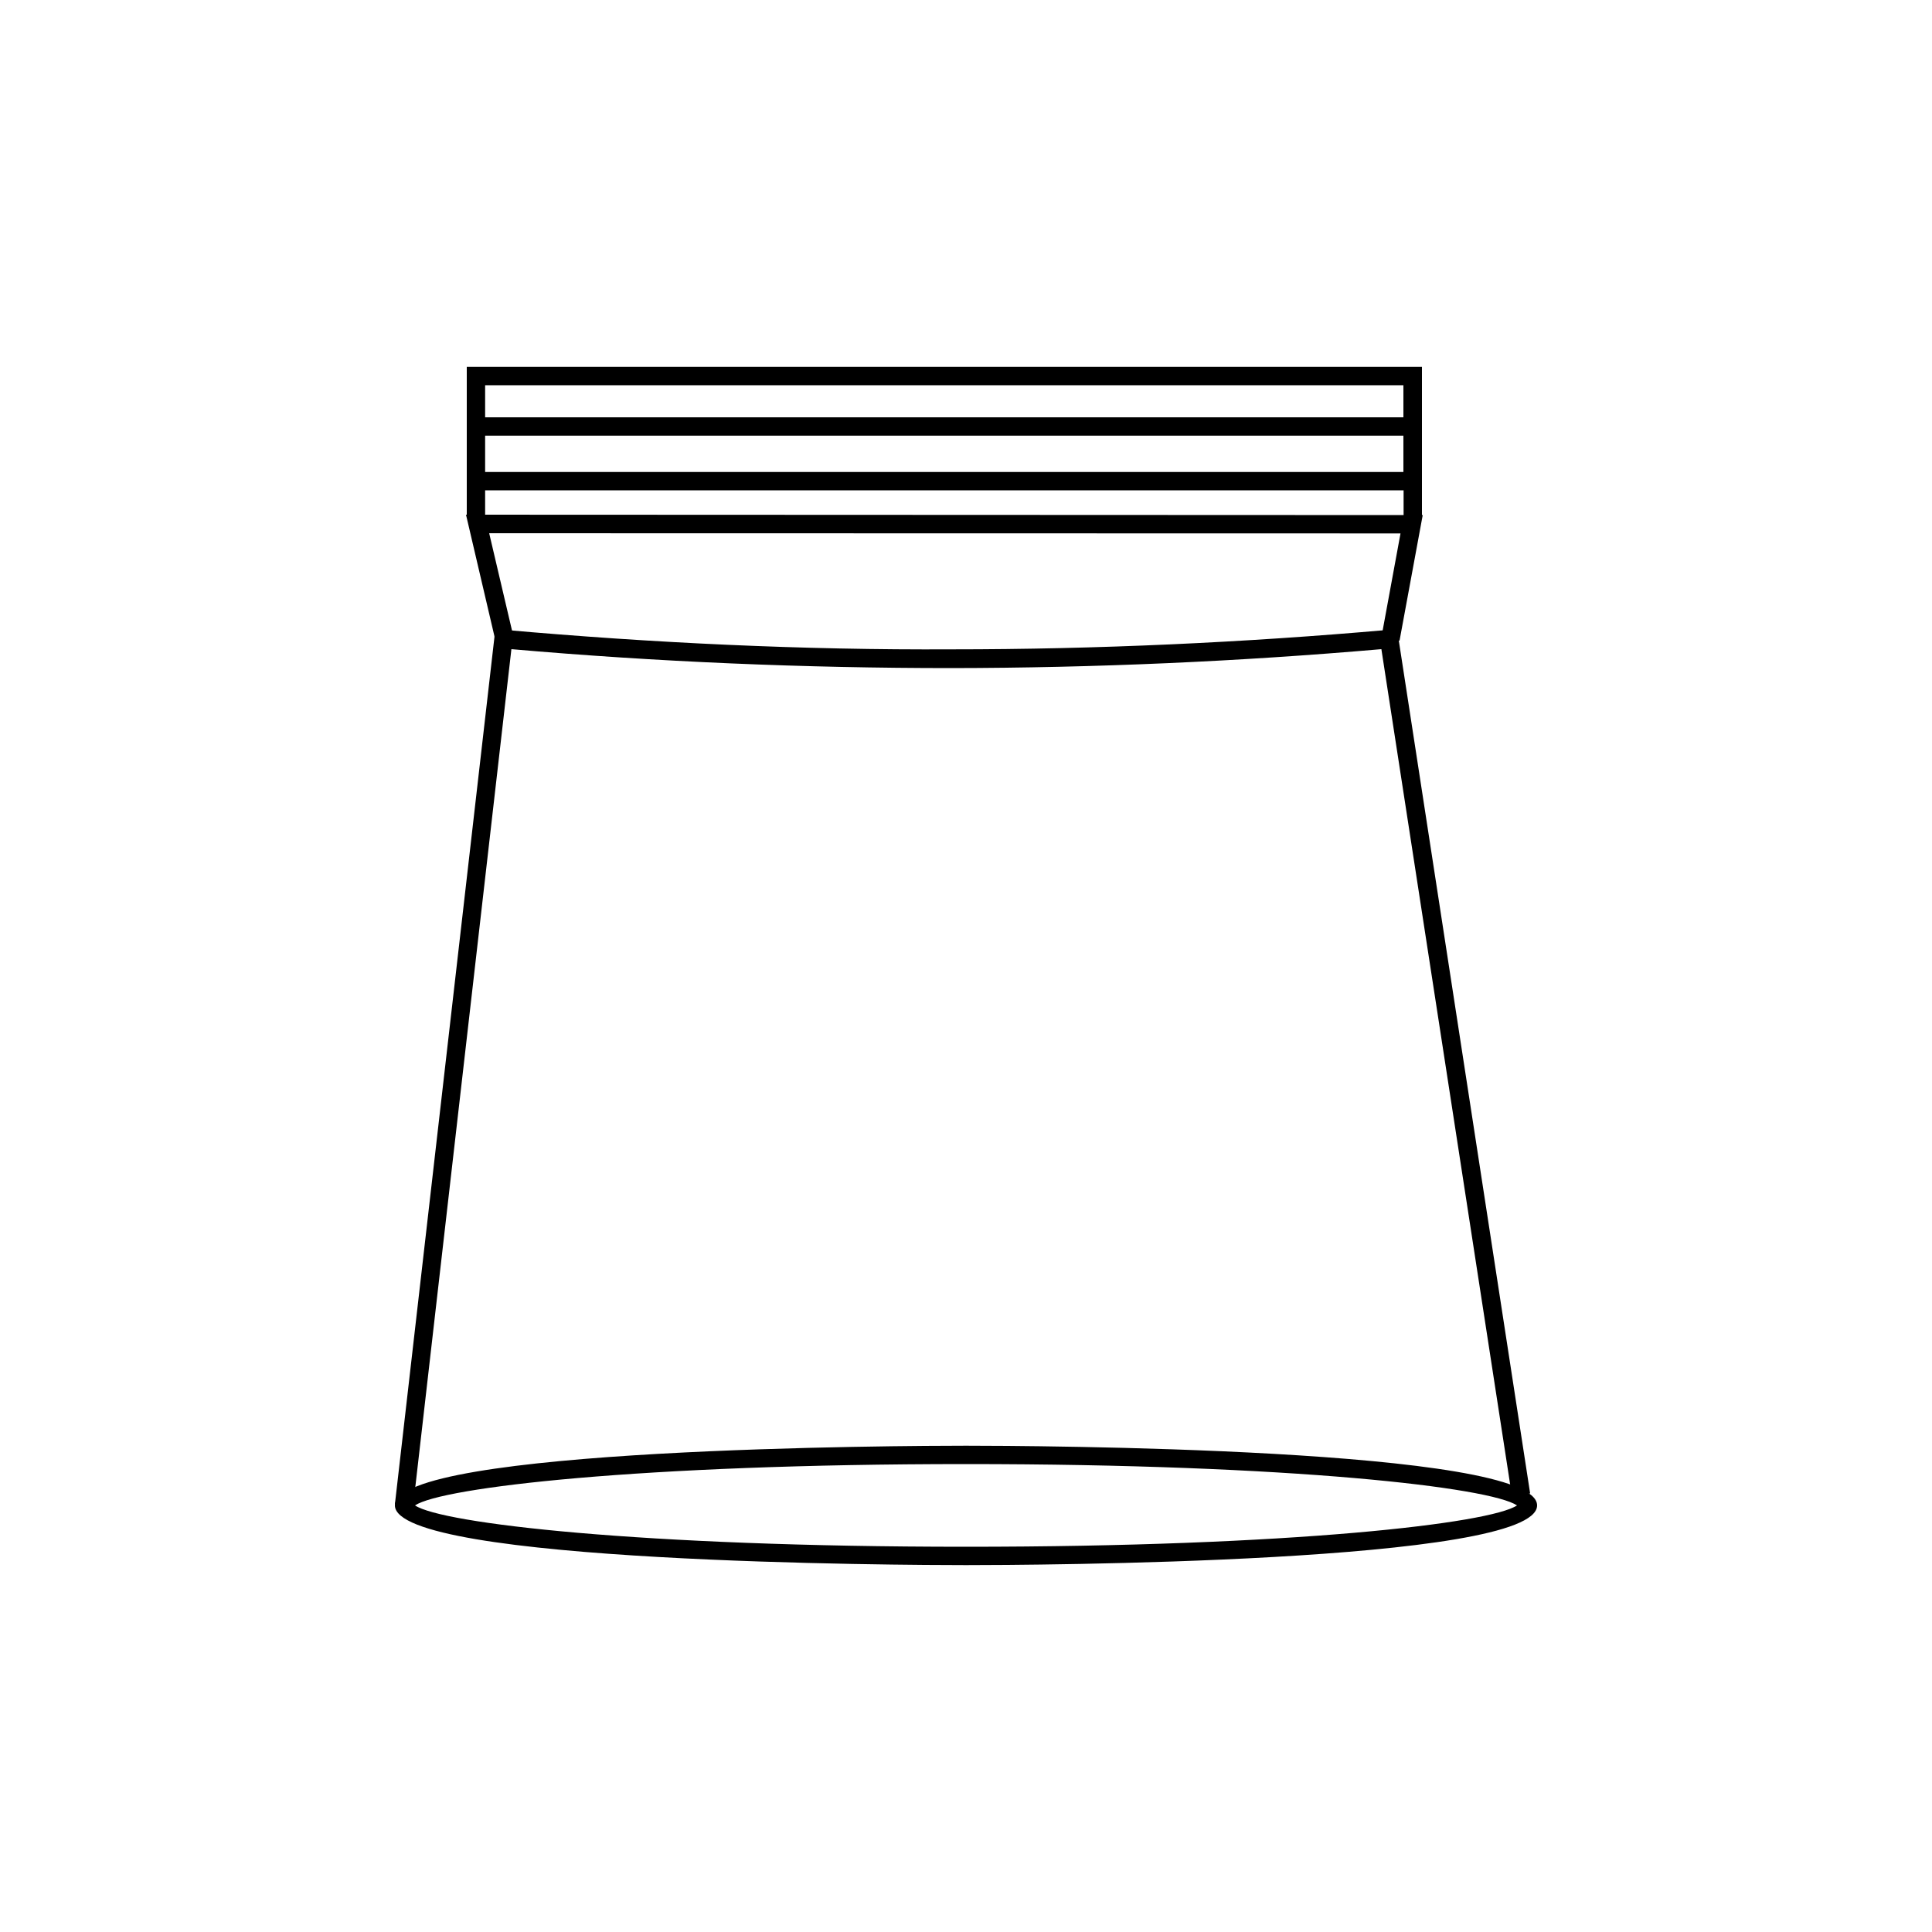
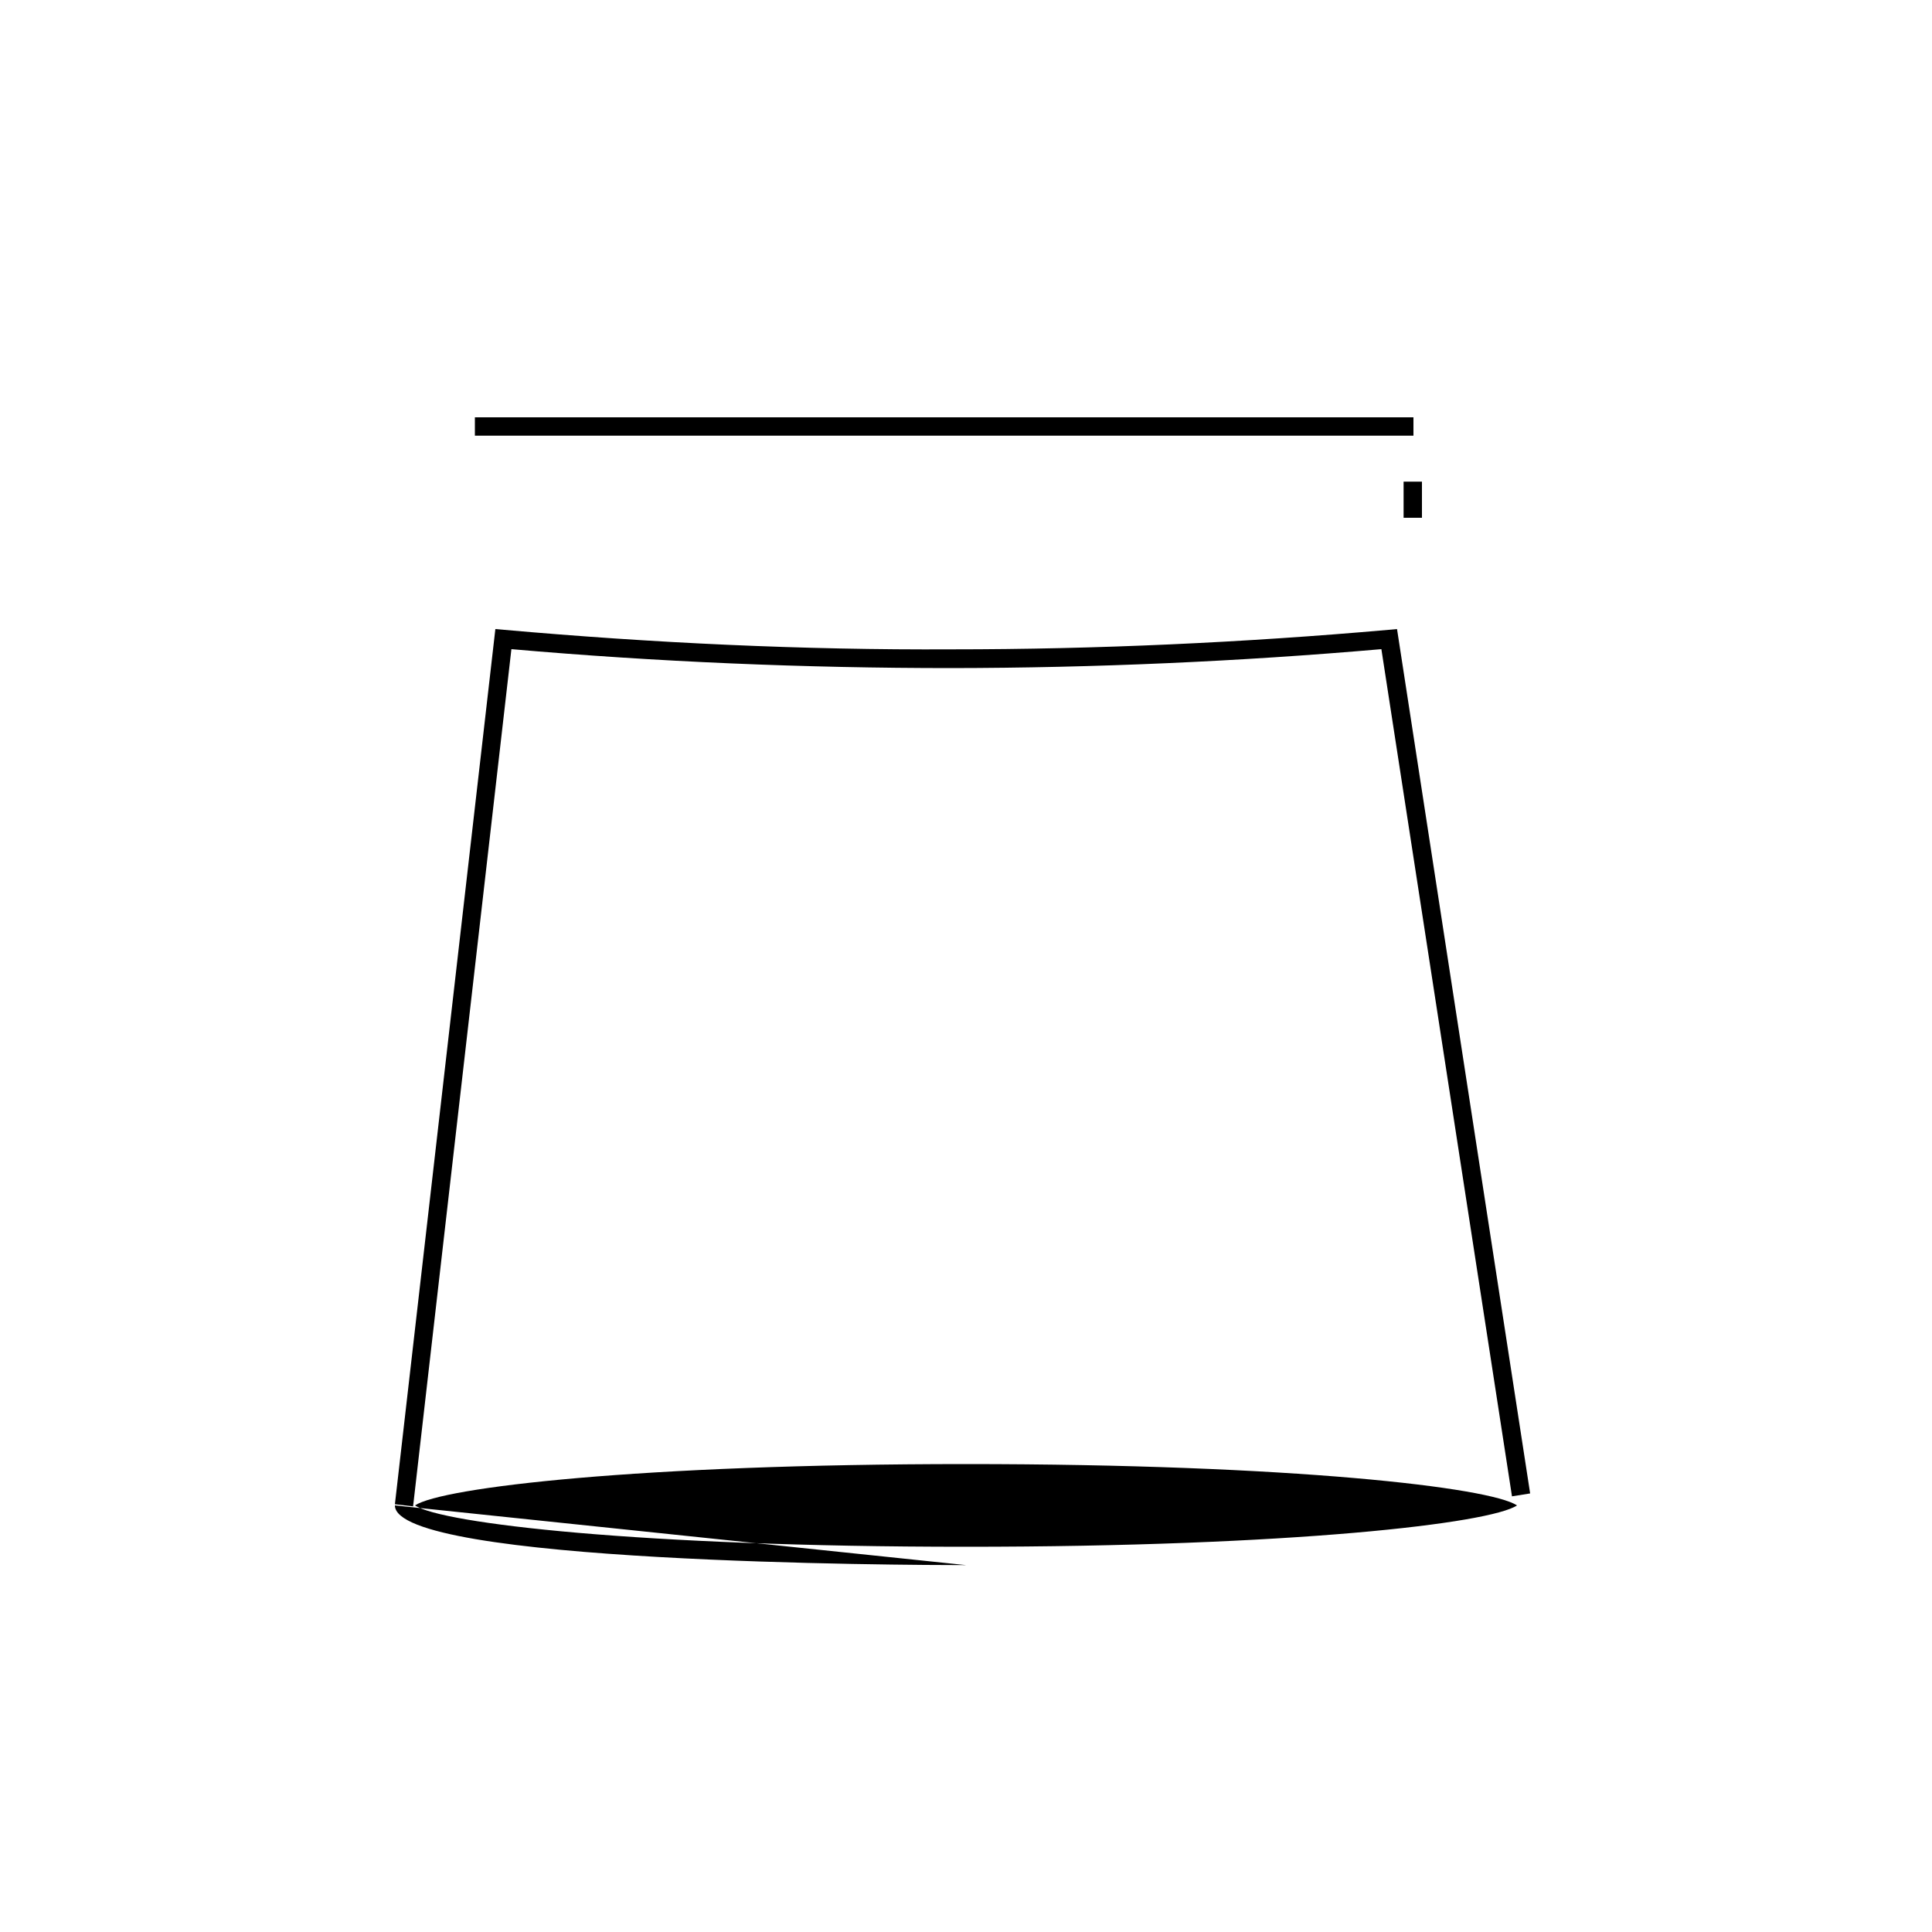
<svg xmlns="http://www.w3.org/2000/svg" id="Layer_1" data-name="Layer 1" viewBox="0 0 100 100">
  <defs>
    <style>
      .cls-1 {
        stroke-width: 0px;
      }
    </style>
  </defs>
-   <path class="cls-1" d="m50,81.01c-3.03,0-29.56-.09-29.56-3.09s26.54-3.09,29.56-3.09,29.56.09,29.56,3.09-26.54,3.09-29.56,3.09Zm-28.52-3.09c1.39.93,11.62,2.14,28.52,2.14s27.13-1.21,28.52-2.14c-1.39-.93-11.62-2.14-28.52-2.14s-27.13,1.21-28.52,2.14Z" />
+   <path class="cls-1" d="m50,81.01c-3.03,0-29.56-.09-29.56-3.09Zm-28.52-3.09c1.39.93,11.62,2.14,28.52,2.14s27.13-1.21,28.52-2.14c-1.39-.93-11.62-2.14-28.52-2.14s-27.13,1.21-28.52,2.14Z" />
  <path class="cls-1" d="m21.39,77.97l-.95-.11,5.2-45.3.46.04c7.66.68,15.46,1.05,23.16,1.01,7.52,0,15.13-.35,22.61-1.01l.44-.04,6.89,44.74-.94.15-6.76-43.85c-7.37.64-14.85.97-22.25.98-7.61,0-15.24-.32-22.78-.98l-5.09,44.38Z" />
-   <polygon class="cls-1" points="25.65 33.18 24.12 26.64 73.64 26.66 72.44 33.16 71.5 32.99 72.49 27.61 25.32 27.6 26.58 32.97 25.65 33.18" />
-   <path class="cls-1" d="m73.6,25.38H24.16v-6.39h49.44v6.39Zm-48.49-.95h47.53v-4.49H25.11v4.49Z" />
  <rect class="cls-1" x="72.65" y="24.93" width=".95" height="1.87" />
-   <rect class="cls-1" x="24.16" y="24.93" width=".95" height="1.87" />
  <rect class="cls-1" x="24.58" y="21.6" width="48.58" height=".95" />
</svg>